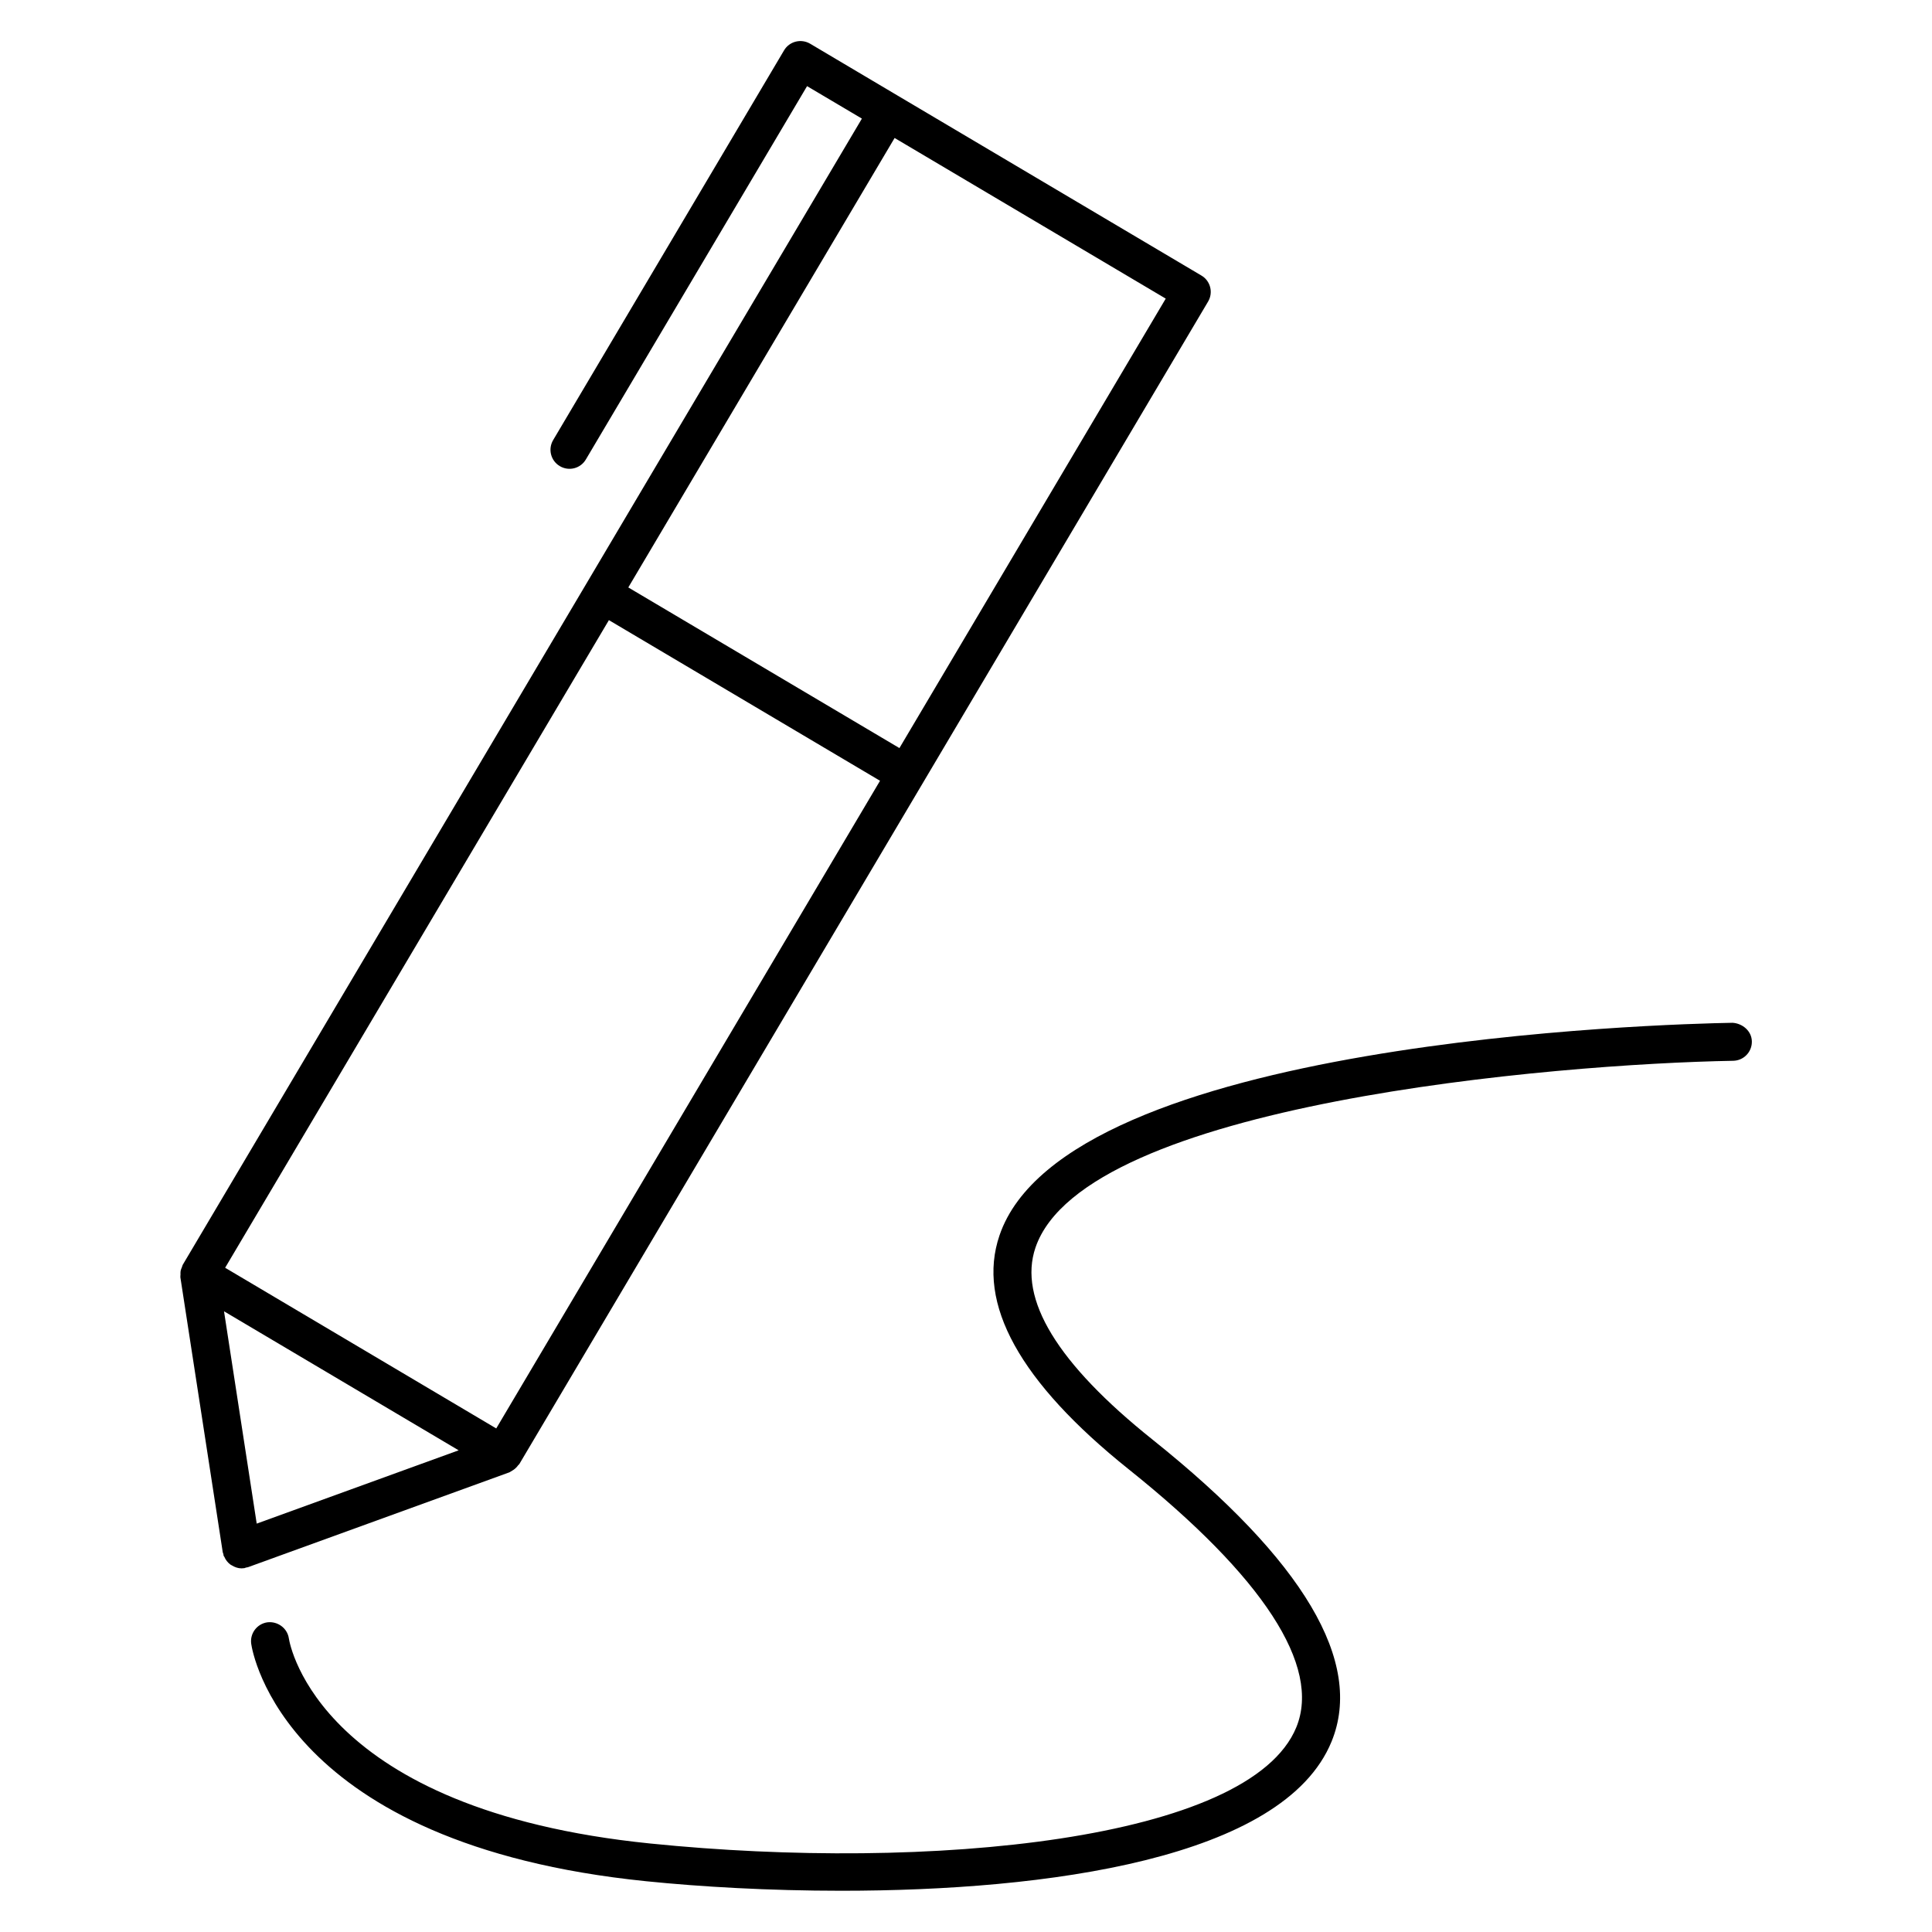
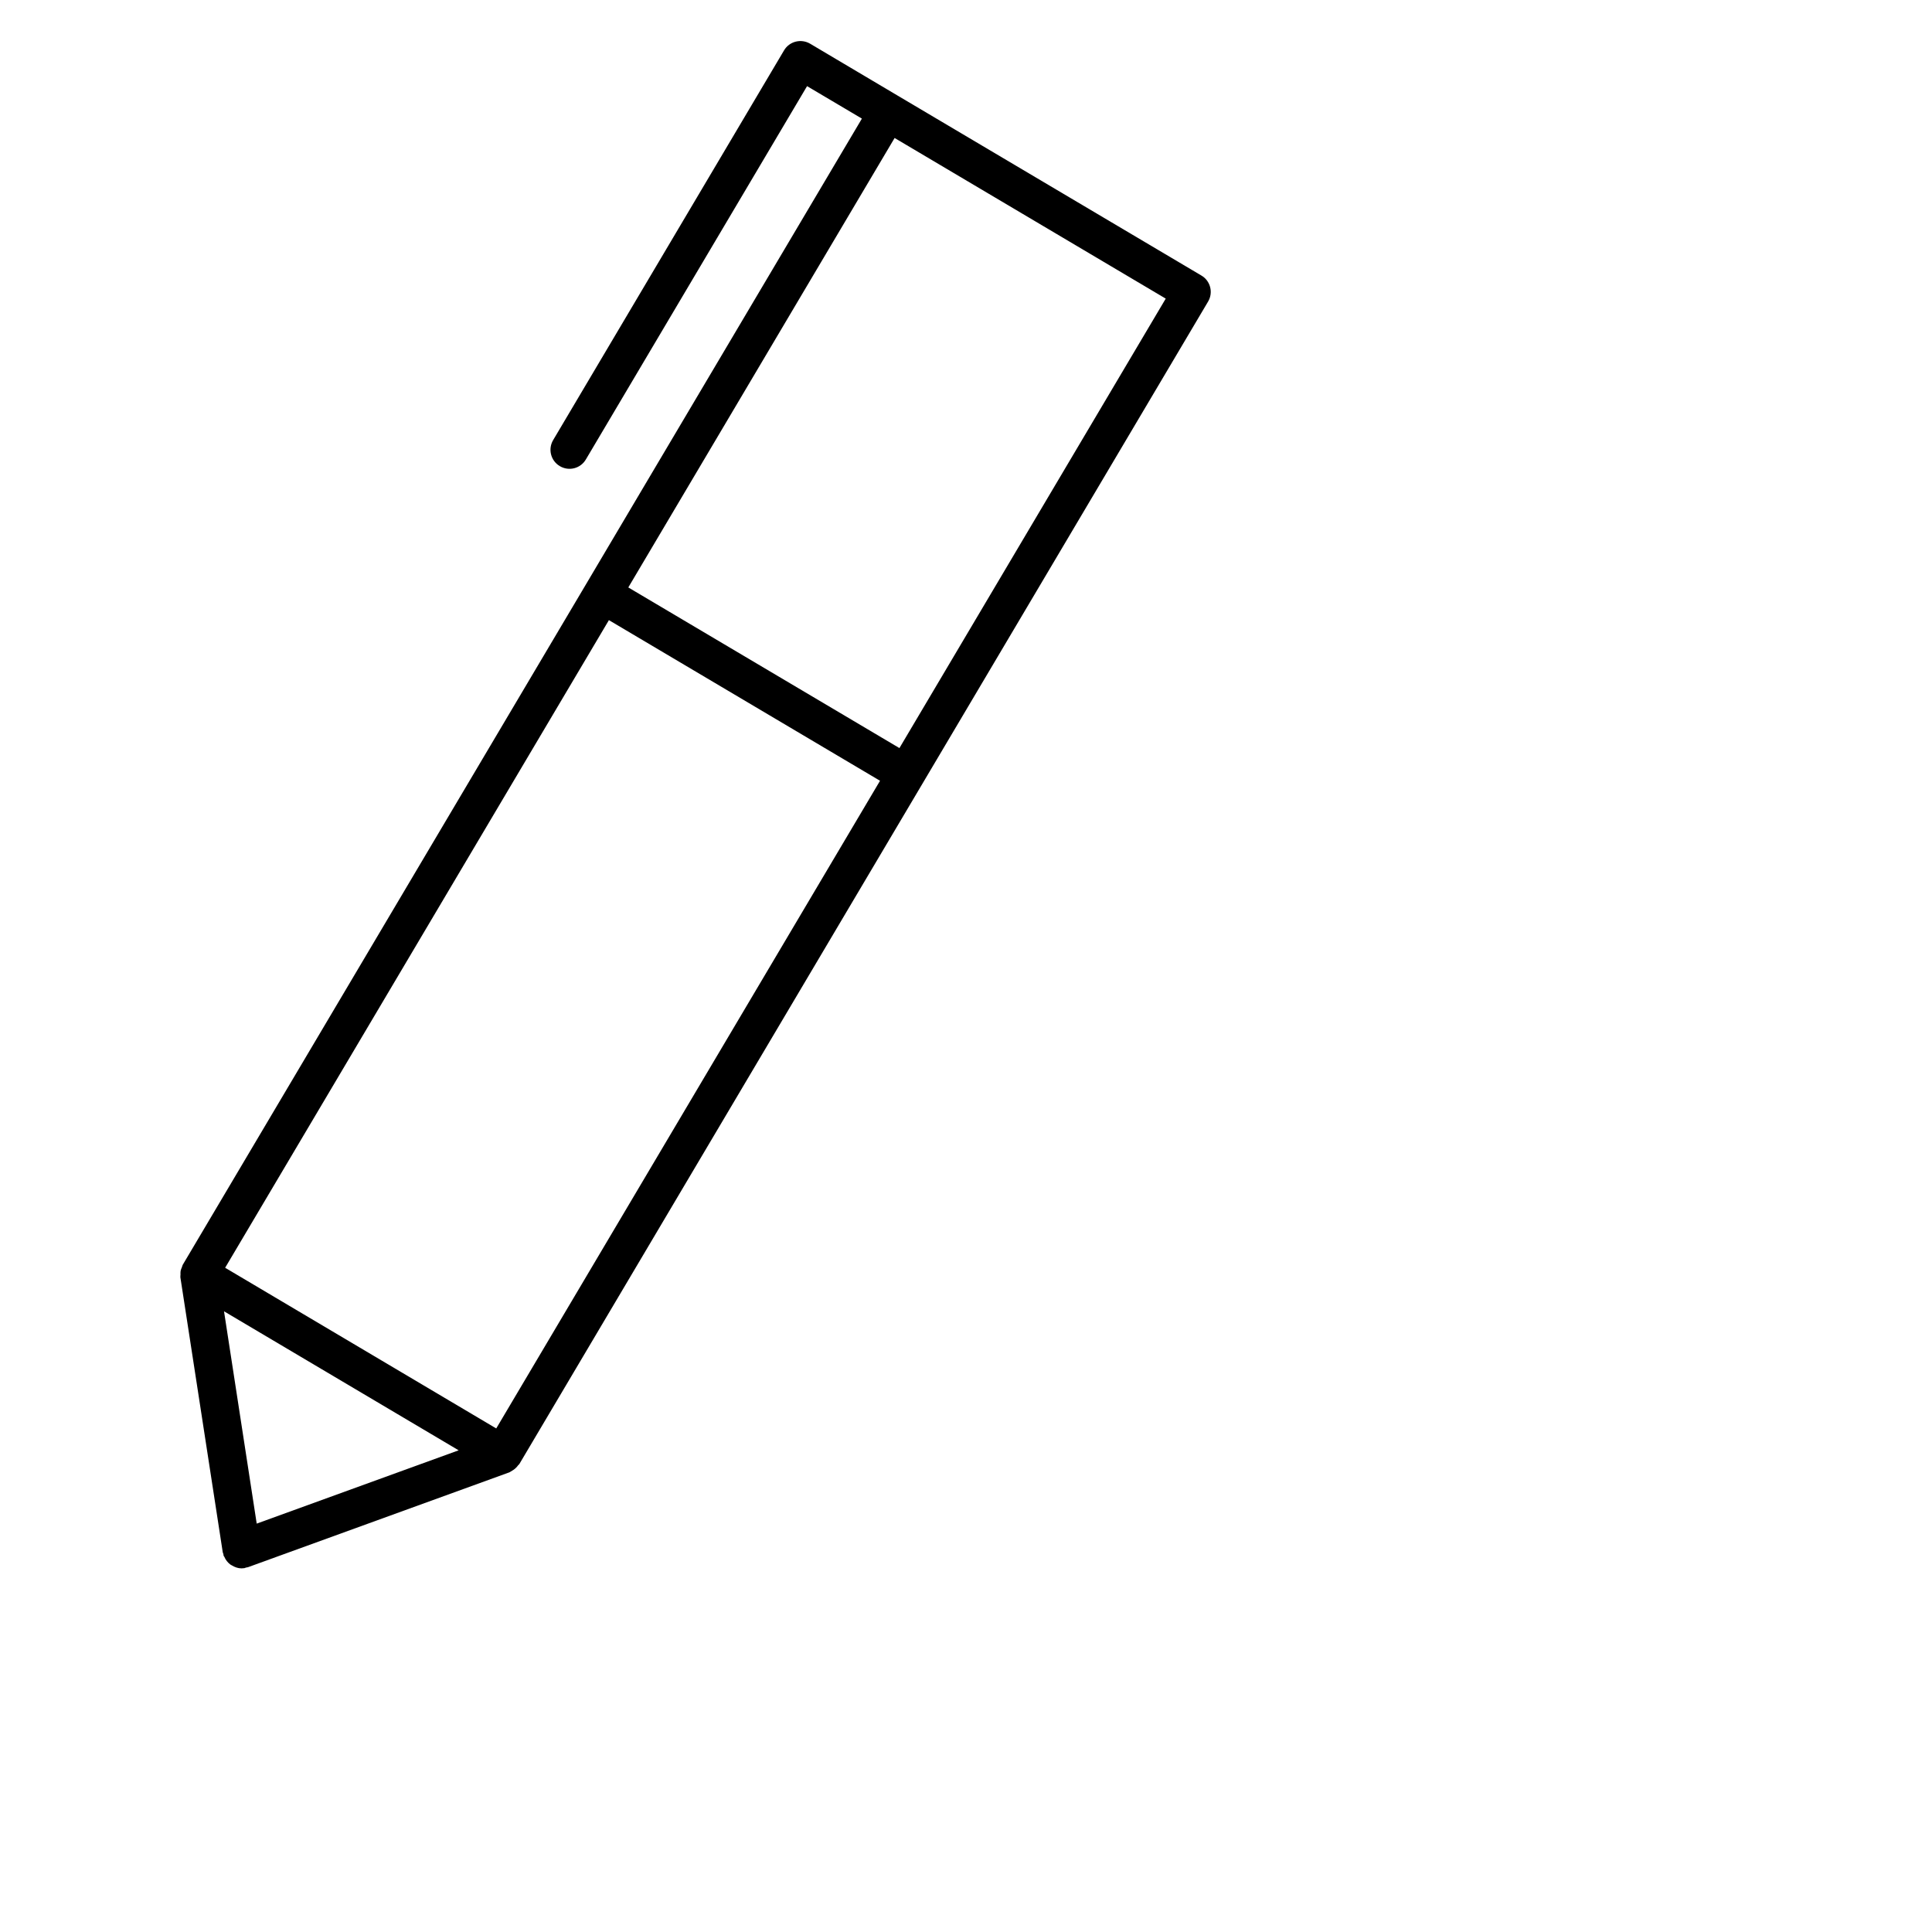
<svg xmlns="http://www.w3.org/2000/svg" fill="#000000" width="800px" height="800px" version="1.1" viewBox="144 144 512 512">
  <g>
    <path d="m279 534.18c0.16-0.059 0.262-0.18 0.414-0.242 0.23-0.121 0.422-0.242 0.637-0.395 0.504-0.344 0.918-0.746 1.258-1.23 0.082-0.121 0.223-0.172 0.301-0.293l182.54-308.09c0.684-1.148 0.887-2.519 0.555-3.82s-1.16-2.41-2.309-3.082l-80.52-47.699-23.191-13.75c-1.148-0.676-2.519-0.867-3.82-0.543-1.289 0.332-2.41 1.16-3.082 2.309l-61.191 103.28c-1.422 2.398-0.637 5.481 1.762 6.902 2.41 1.43 5.492 0.637 6.902-1.762l58.625-98.938 14.531 8.605-58.625 98.938c0 0.012 0 0.02-0.012 0.02l-14.5 24.484-106.84 180.3c-0.121 0.211-0.141 0.441-0.23 0.656-0.133 0.312-0.262 0.613-0.332 0.945-0.059 0.332-0.051 0.664-0.039 1.008 0 0.242-0.07 0.484-0.031 0.727l11.227 72.852c0.031 0.18 0.133 0.324 0.172 0.504 0.039 0.152 0.012 0.301 0.07 0.453 0.031 0.09 0.121 0.133 0.16 0.211 0.352 0.848 0.898 1.551 1.613 2.086 0.121 0.09 0.242 0.141 0.371 0.211 0.777 0.473 1.641 0.805 2.59 0.805 0.25 0 0.504-0.02 0.766-0.059 0.152-0.02 0.262-0.121 0.414-0.152 0.18-0.051 0.363-0.031 0.543-0.102zm-75.633-42.672 62.18 36.84-53.516 19.426zm178.99-149.26-71.852-42.57 70.574-119.11 71.852 42.57zm-76.992-33.906 71.852 42.57-101.71 171.64-71.844-42.582z" />
-     <path d="m603.13 415.05c-18.027 0.312-176.62 4.586-194.25 56.336-6.156 18.047 5.371 38.902 34.25 62 35.668 28.516 51.027 52.156 44.414 68.348-12.293 30.059-97.395 38.328-171.25 30.812-87.543-8.887-95.461-52.516-95.742-54.34-0.402-2.75-2.984-4.606-5.703-4.273-2.75 0.395-4.664 2.953-4.273 5.703 0.312 2.168 8.715 53.172 104.7 62.914 14.438 1.473 32.535 2.519 51.711 2.519 54.27 0 117.16-8.402 129.89-39.539 8.605-21.051-7.367-47.984-47.449-80.023-25.223-20.152-35.648-37.273-31.016-50.883 13.008-38.168 137.88-48.68 184.9-49.504 2.781-0.051 4.996-2.336 4.949-5.129-0.047-2.793-2.516-4.789-5.129-4.941z" />
  </g>
</svg>